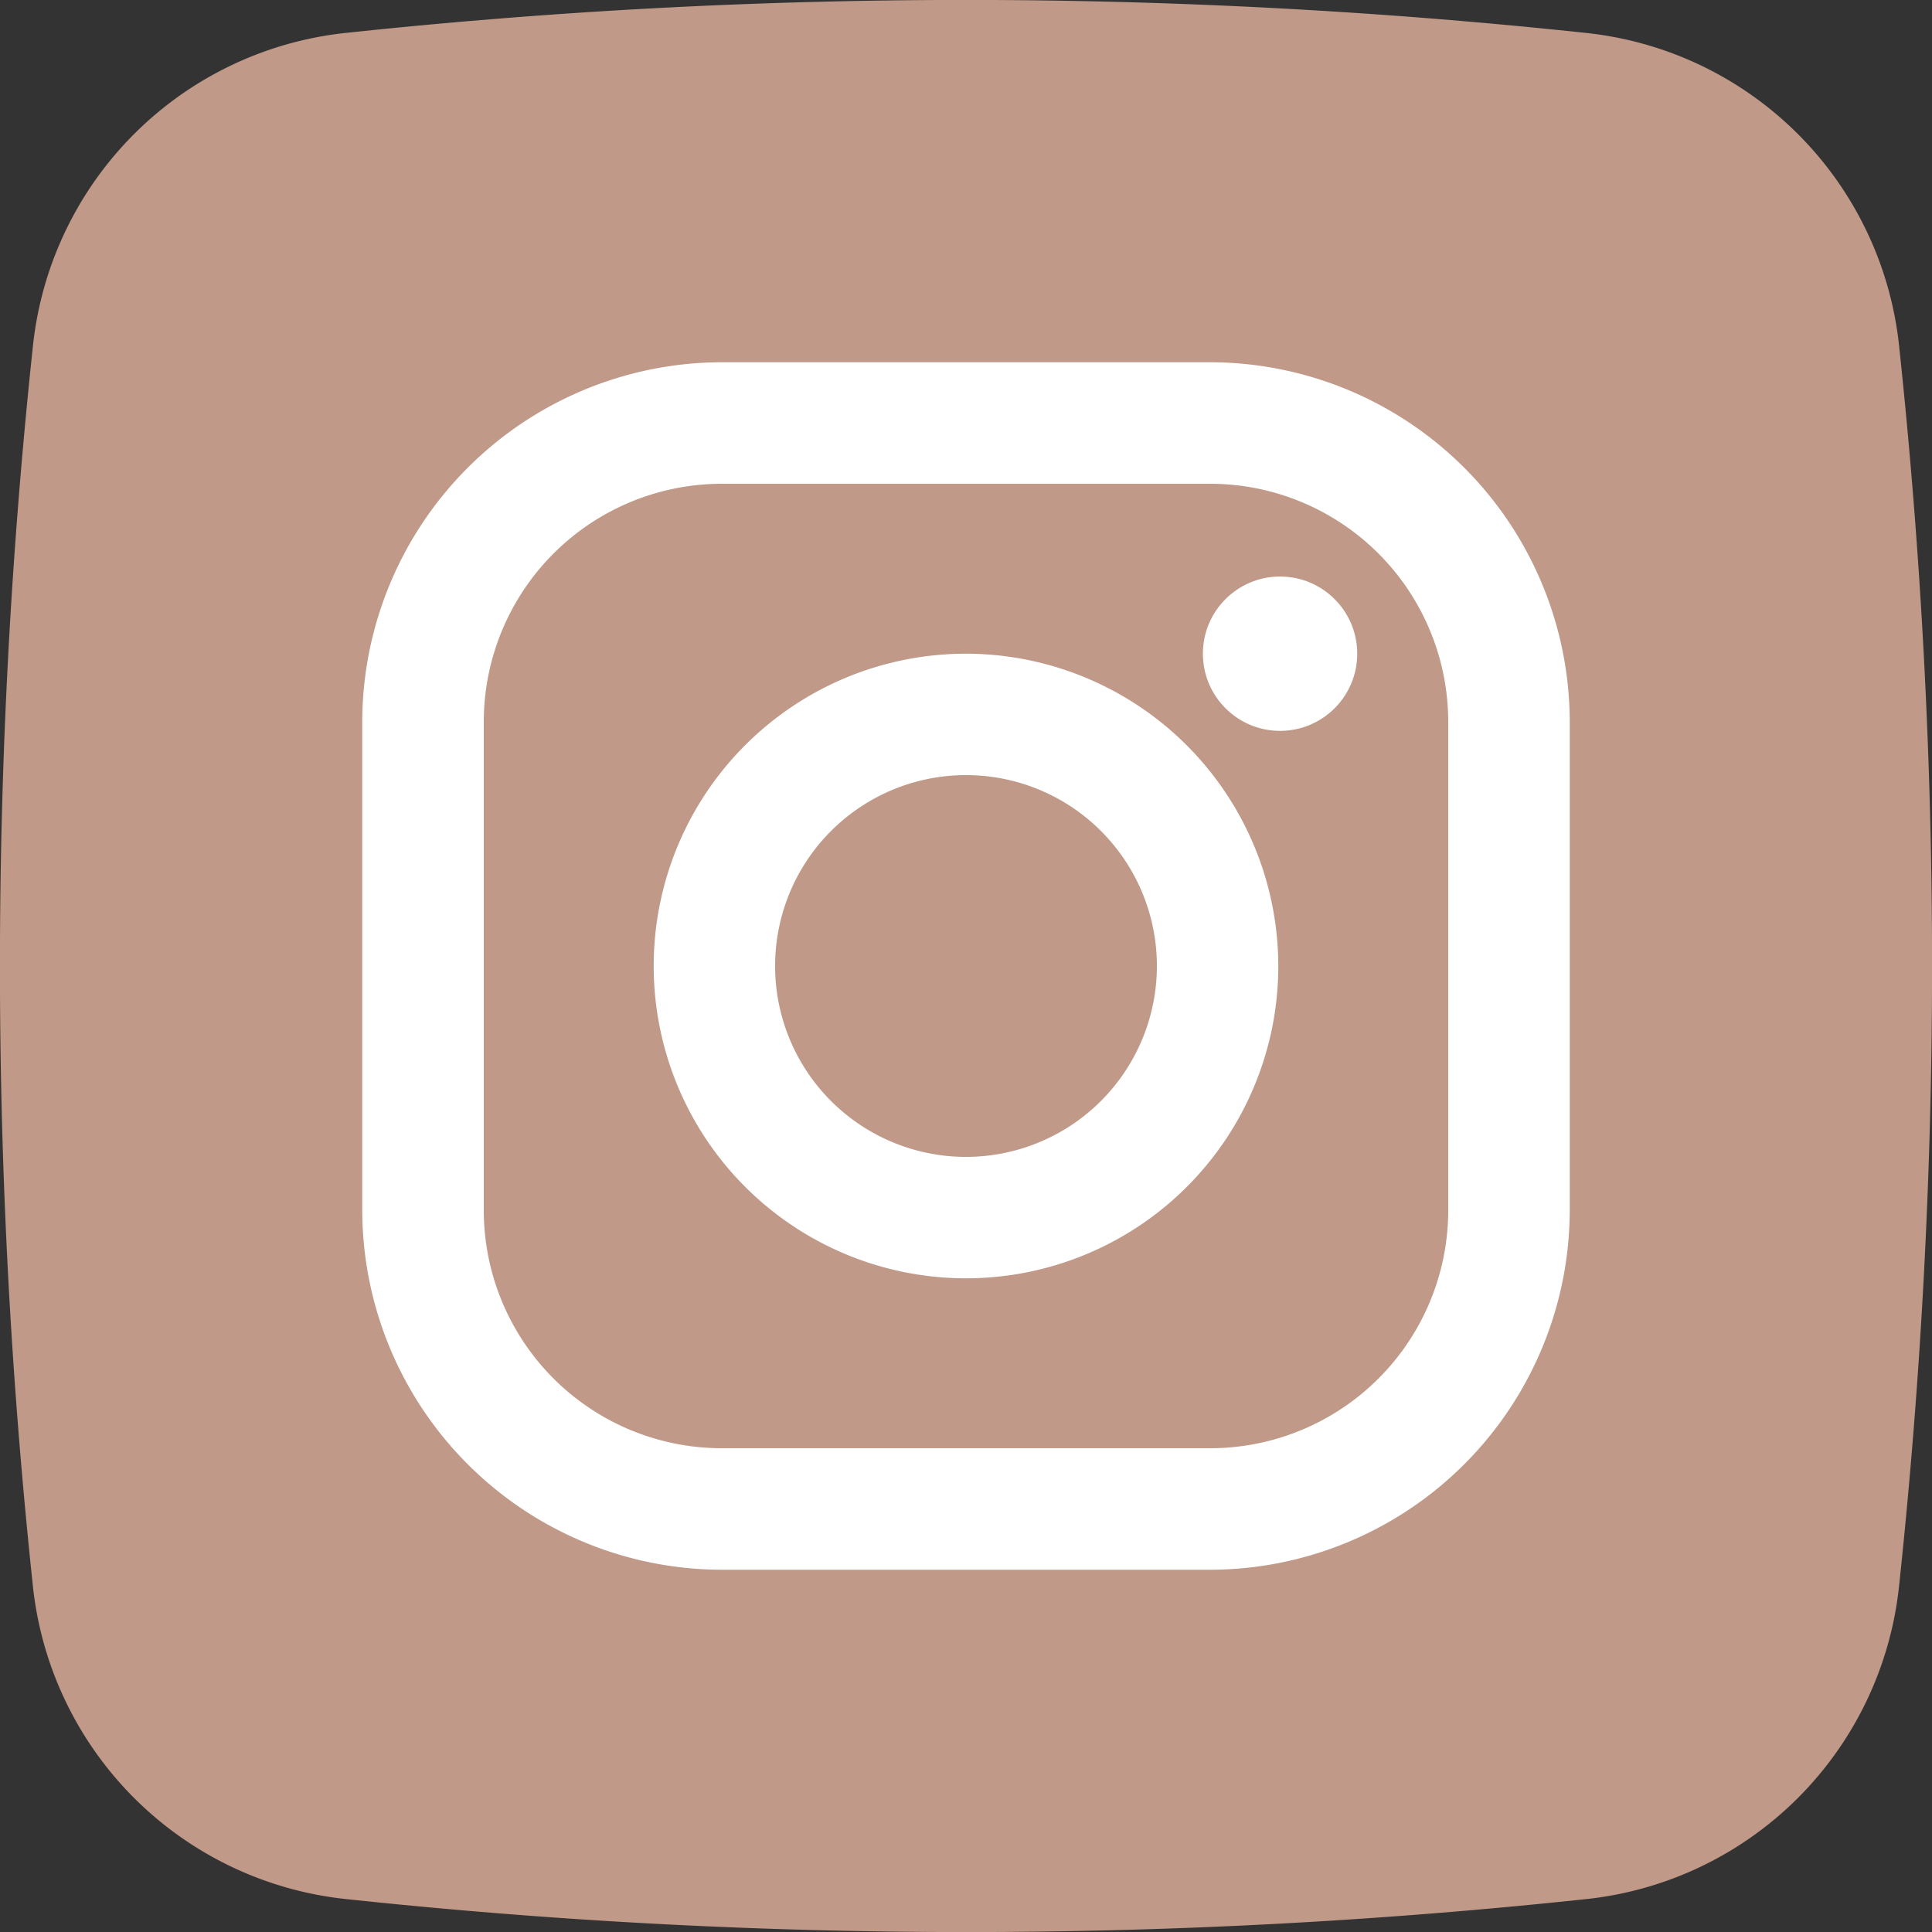
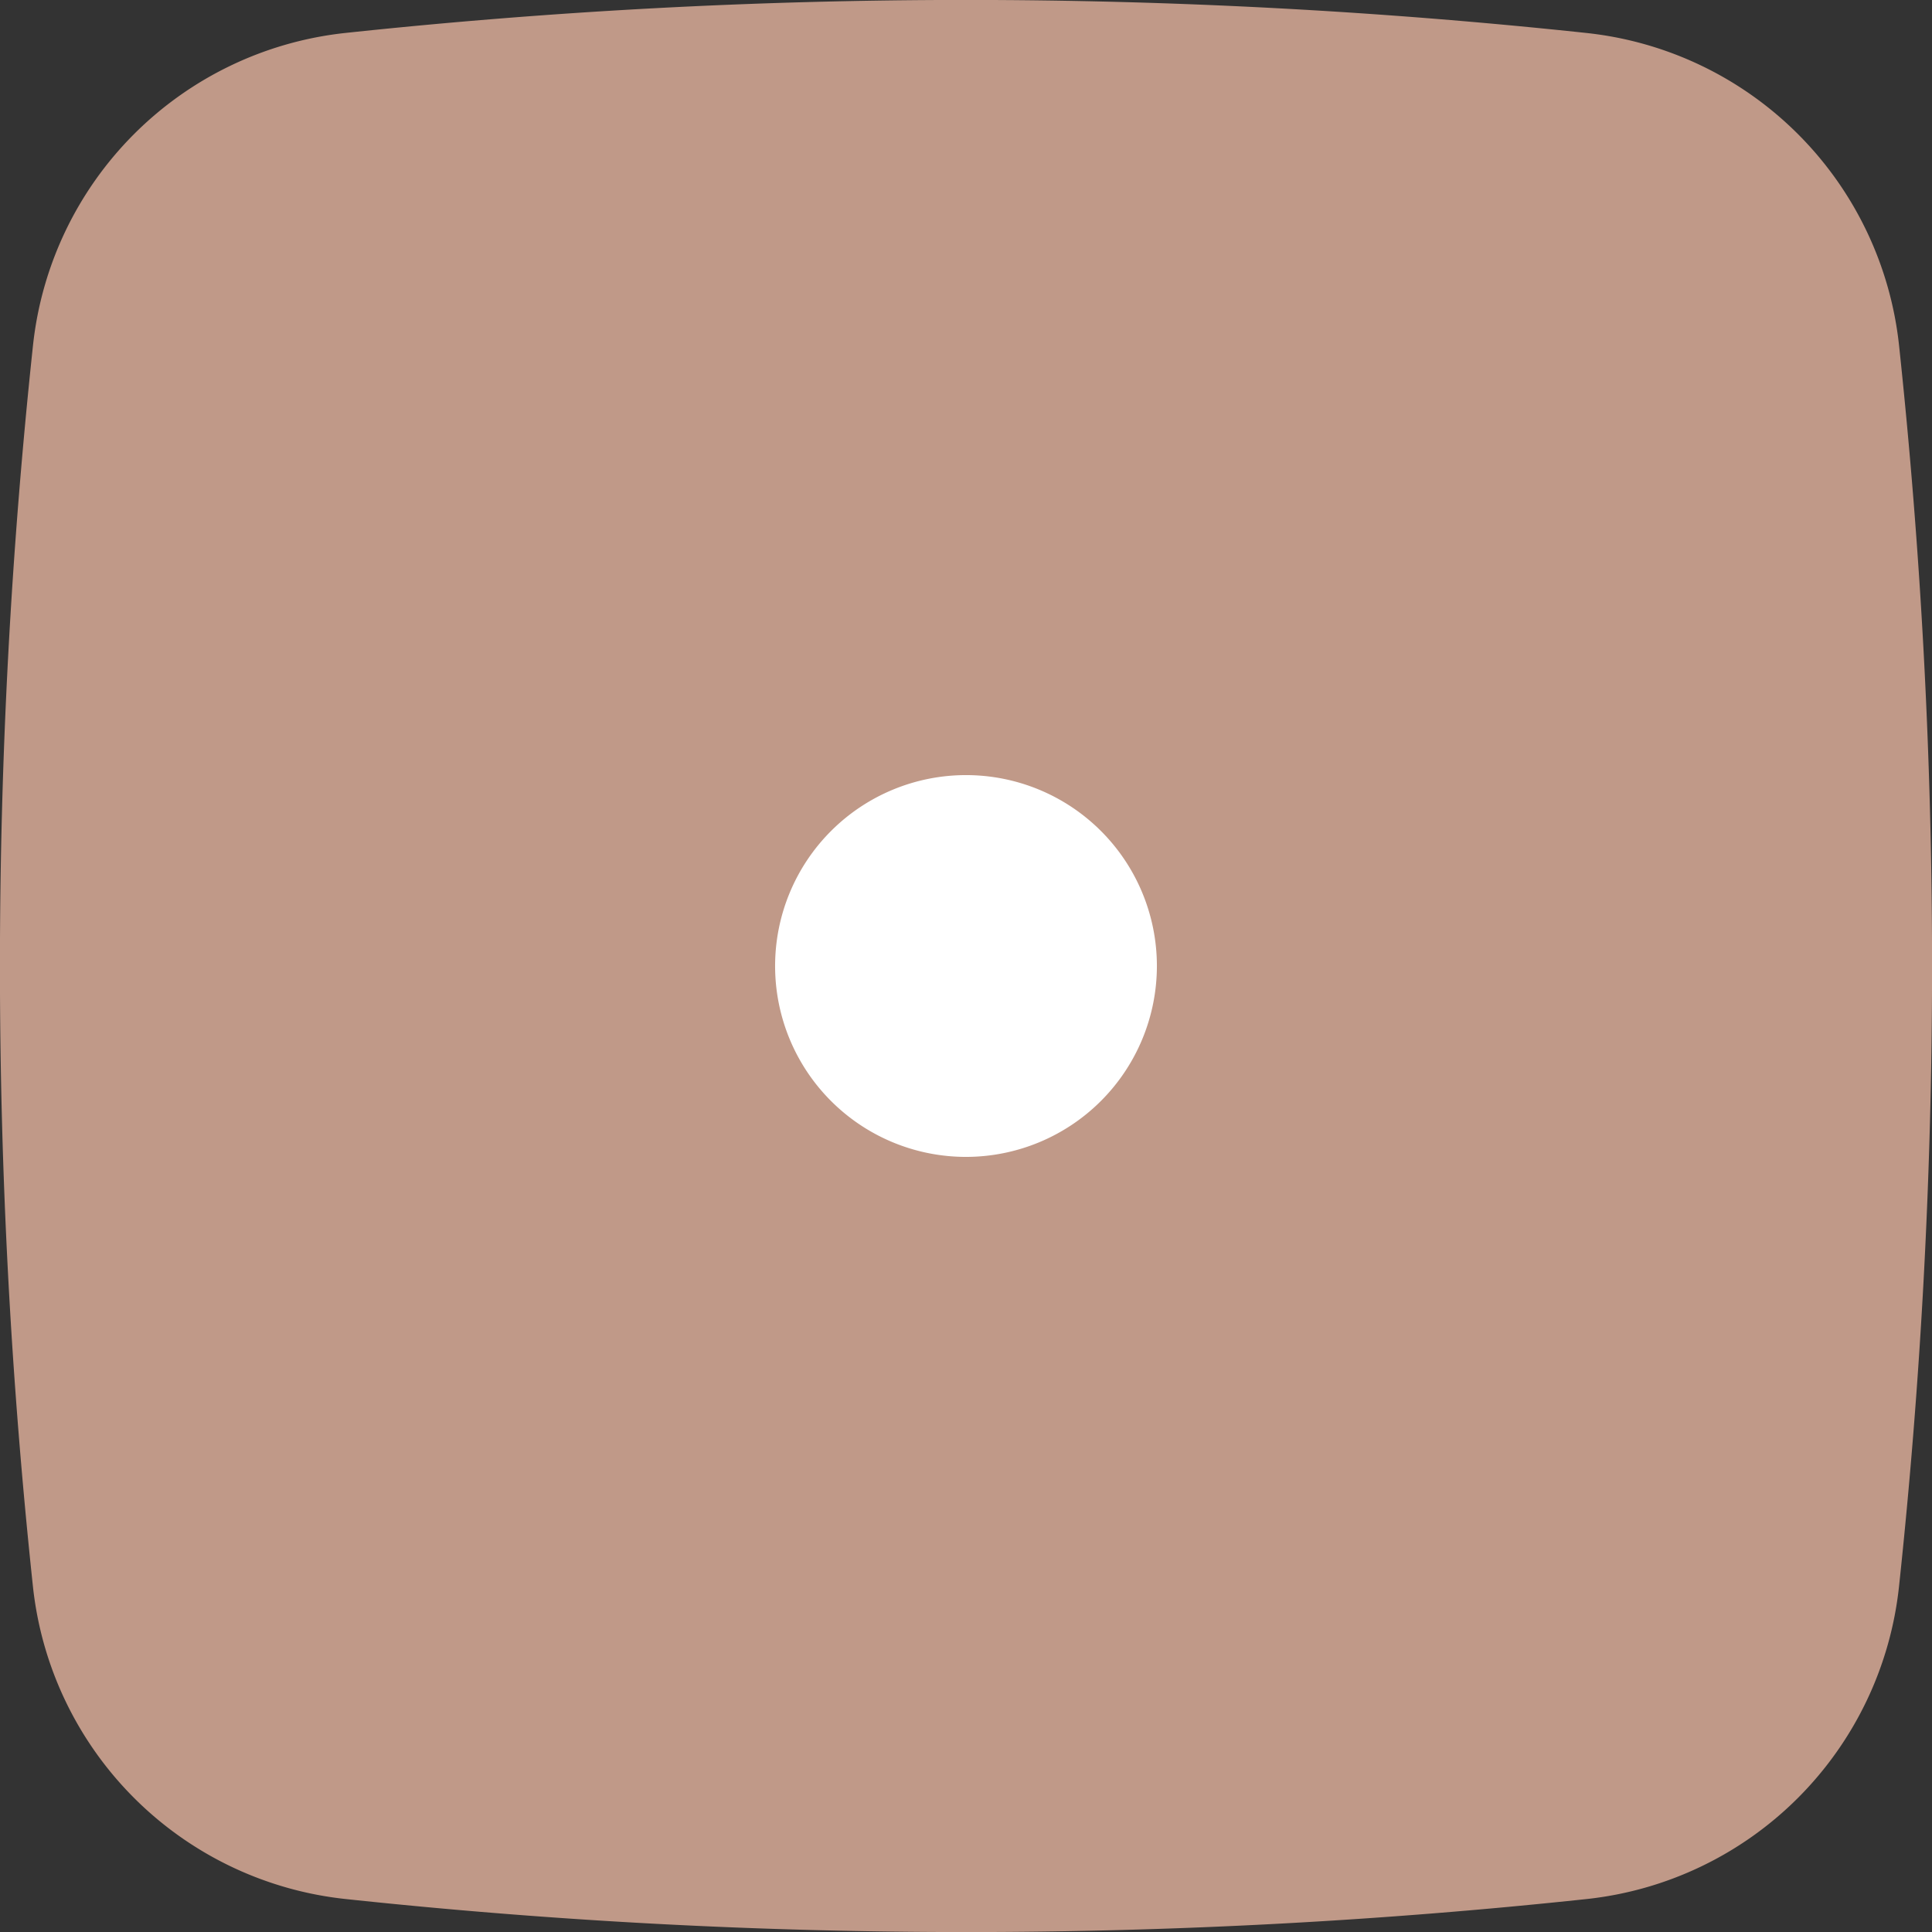
<svg xmlns="http://www.w3.org/2000/svg" version="1.1" width="512" height="512" x="0" y="0" viewBox="0 0 176 176" style="enable-background:new 0 0 512 512" xml:space="preserve" class="">
  <rect x="0" y="0" width="176" height="176" fill="#333333" stroke="none" />
  <g>
    <linearGradient id="a" x1="13.1" x2="160" y1="162.9" y2="16" gradientUnits="userSpaceOnUse">
      <stop stop-opacity="1" stop-color="#c09988" offset="0" />
      <stop stop-opacity="1" stop-color="#c09988" offset="0.3" />
      <stop stop-opacity="1" stop-color="#c09988" offset="0.6" />
      <stop stop-opacity="1" stop-color="#c09988" offset="1" />
    </linearGradient>
    <g data-name="Layer 2">
      <g data-name="07.instagram">
        <path fill="url(#a)" d="M144.52 173a532.59 532.59 0 0 1-113 0A32.07 32.07 0 0 1 3 144.52a532.59 532.59 0 0 1 0-113A32.07 32.07 0 0 1 31.48 3a532.59 532.59 0 0 1 113 0A32.07 32.07 0 0 1 173 31.48a532.59 532.59 0 0 1 0 113A32.07 32.07 0 0 1 144.52 173z" opacity="1" data-original="url(#a)" class="" />
        <g fill="#fff" data-name="icon">
-           <path d="M110.23 33H65.77A32.81 32.81 0 0 0 33 65.77v44.46A32.81 32.81 0 0 0 65.77 143h44.46A32.81 32.81 0 0 0 143 110.23V65.77A32.81 32.81 0 0 0 110.23 33zm21.7 77.23a21.69 21.69 0 0 1-21.7 21.7H65.77a21.69 21.69 0 0 1-21.7-21.7V65.77a21.7 21.7 0 0 1 21.7-21.7h44.46a21.7 21.7 0 0 1 21.7 21.7z" fill="#ffffff" opacity="1" data-original="#ffffff" class="" />
-           <path d="M88 59.55A28.45 28.45 0 1 0 116.45 88 28.49 28.49 0 0 0 88 59.55zm0 45.84A17.39 17.39 0 1 1 105.39 88 17.4 17.4 0 0 1 88 105.39z" fill="#ffffff" opacity="1" data-original="#ffffff" class="" />
-           <circle cx="116.61" cy="59.55" r="7.03" fill="#ffffff" opacity="1" data-original="#ffffff" class="" />
+           <path d="M88 59.55zm0 45.84A17.39 17.39 0 1 1 105.39 88 17.4 17.4 0 0 1 88 105.39z" fill="#ffffff" opacity="1" data-original="#ffffff" class="" />
        </g>
      </g>
    </g>
  </g>
</svg>